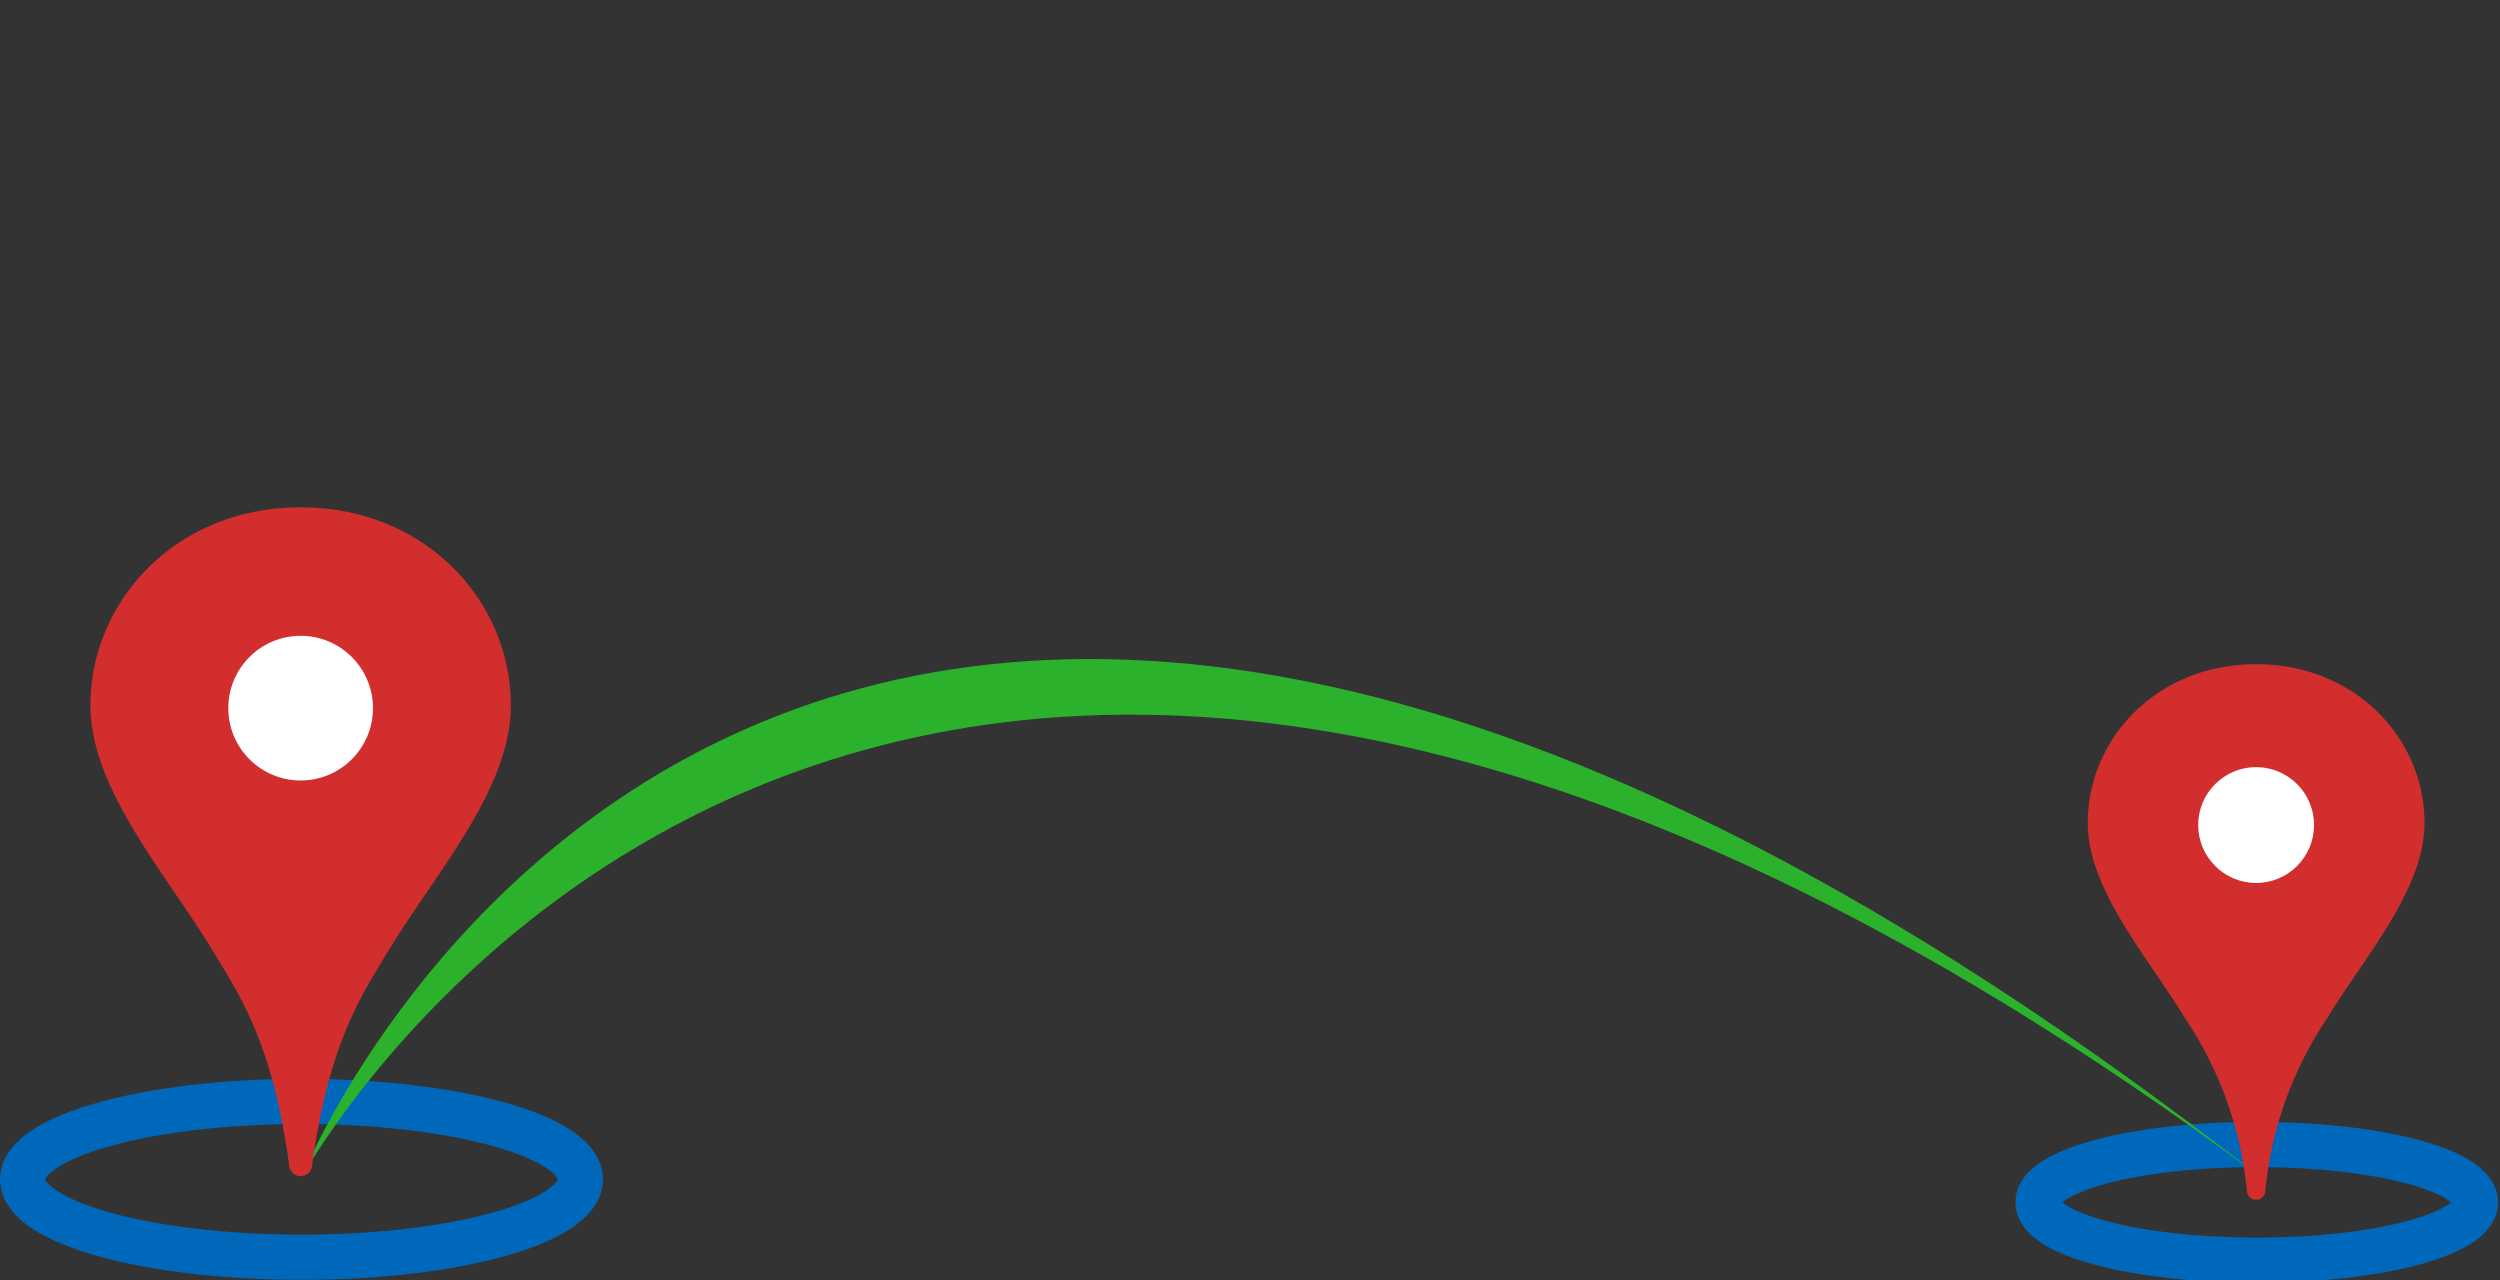
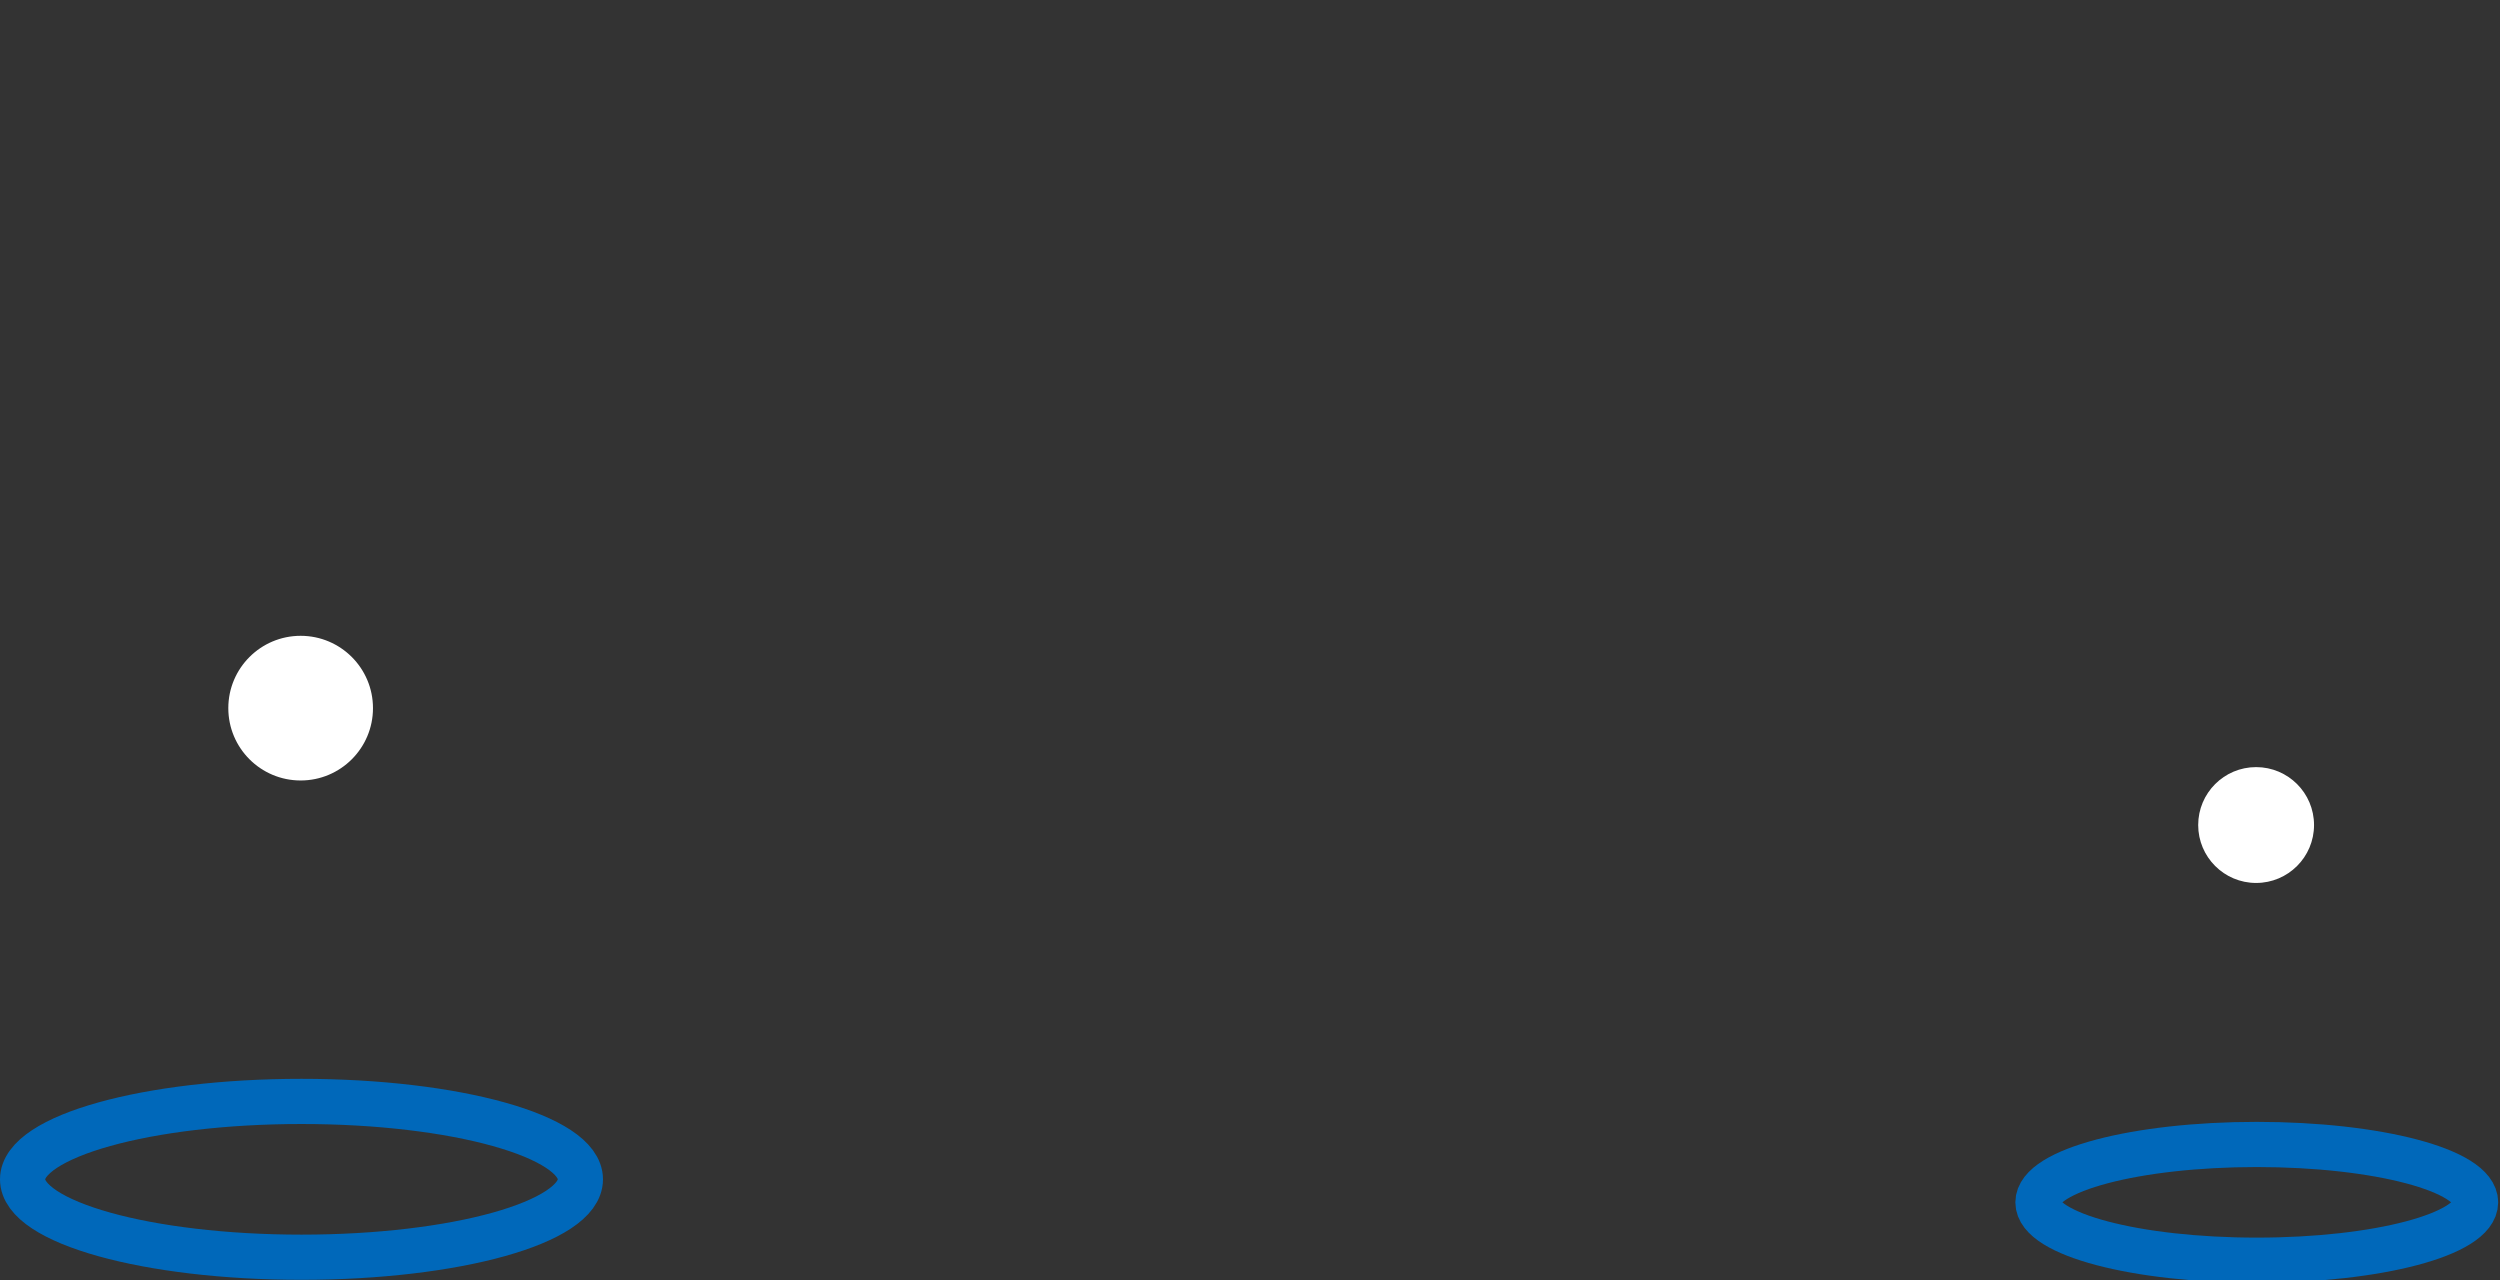
<svg xmlns="http://www.w3.org/2000/svg" width="166" height="85" viewBox="0 0 166 85">
  <rect x="0" y="0" width="166" height="85" fill="#333333" stroke="none" />
  <defs>
    <clipPath id="clip-itineraires">
      <rect width="166" height="85" />
    </clipPath>
  </defs>
  <g id="itineraires" clip-path="url(#clip-itineraires)">
    <g id="Ellipse_513" data-name="Ellipse 513" transform="translate(0 71.634)" fill="none" stroke="#0068ba" stroke-width="3">
-       <ellipse cx="20.019" cy="6.673" rx="20.019" ry="6.673" stroke="none" />
      <ellipse cx="20.019" cy="6.673" rx="18.519" ry="5.173" fill="none" />
    </g>
    <g id="Ellipse_514" data-name="Ellipse 514" transform="translate(133.819 74.492)" fill="none" stroke="#0068ba" stroke-width="3">
-       <ellipse cx="16.03" cy="5.343" rx="16.03" ry="5.343" stroke="none" />
      <ellipse cx="16.03" cy="5.343" rx="14.53" ry="3.843" fill="none" />
    </g>
-     <path id="Tracé_584" data-name="Tracé 584" d="M-8026.711,7269.86c.083-.311,31.254-77.092,129.921,0C-7989.79,7200.768-8026.794,7270.171-8026.711,7269.86Z" transform="translate(8046.789 -7191.768)" fill="#2cb12c" />
    <g id="Groupe_451" data-name="Groupe 451" transform="translate(138.629 44.106)">
-       <path id="Tracé_296" data-name="Tracé 296" d="M11.186,35.559h-.019a.6.6,0,0,1-.6-.584,24.686,24.686,0,0,0-4.1-11.455C4.022,19.471,0,14.986,0,10.537,0,4.94,4.587,0,11.158,0H11.2c6.571,0,11.158,4.94,11.158,10.537,0,4.448-4.022,8.934-6.469,12.974a24.792,24.792,0,0,0-4.1,11.455A.612.612,0,0,1,11.186,35.559Z" fill="#d32e2e" fill-rule="evenodd" />
      <ellipse id="Ellipse_230" data-name="Ellipse 230" cx="3.846" cy="3.846" rx="3.846" ry="3.846" transform="translate(7.331 6.83)" fill="#fff" />
    </g>
    <g id="Groupe_452" data-name="Groupe 452" transform="translate(6.006 33.688)">
-       <path id="Tracé_296-2" data-name="Tracé 296" d="M13.969,44.407h-.023a.754.754,0,0,1-.752-.729c-1.123-8.182-3.275-11.261-5.115-14.3C5.023,24.315,0,18.714,0,13.159,0,6.169,5.729,0,13.934,0h.046c8.205,0,13.934,6.169,13.934,13.159,0,5.555-5.023,11.157-8.078,16.2-1.84,3.044-3.981,6.122-5.115,14.3A.764.764,0,0,1,13.969,44.407Z" fill="#d32e2e" fill-rule="evenodd" />
      <ellipse id="Ellipse_230-2" data-name="Ellipse 230" cx="4.803" cy="4.803" rx="4.803" ry="4.803" transform="translate(9.154 8.53)" fill="#fff" />
    </g>
  </g>
</svg>